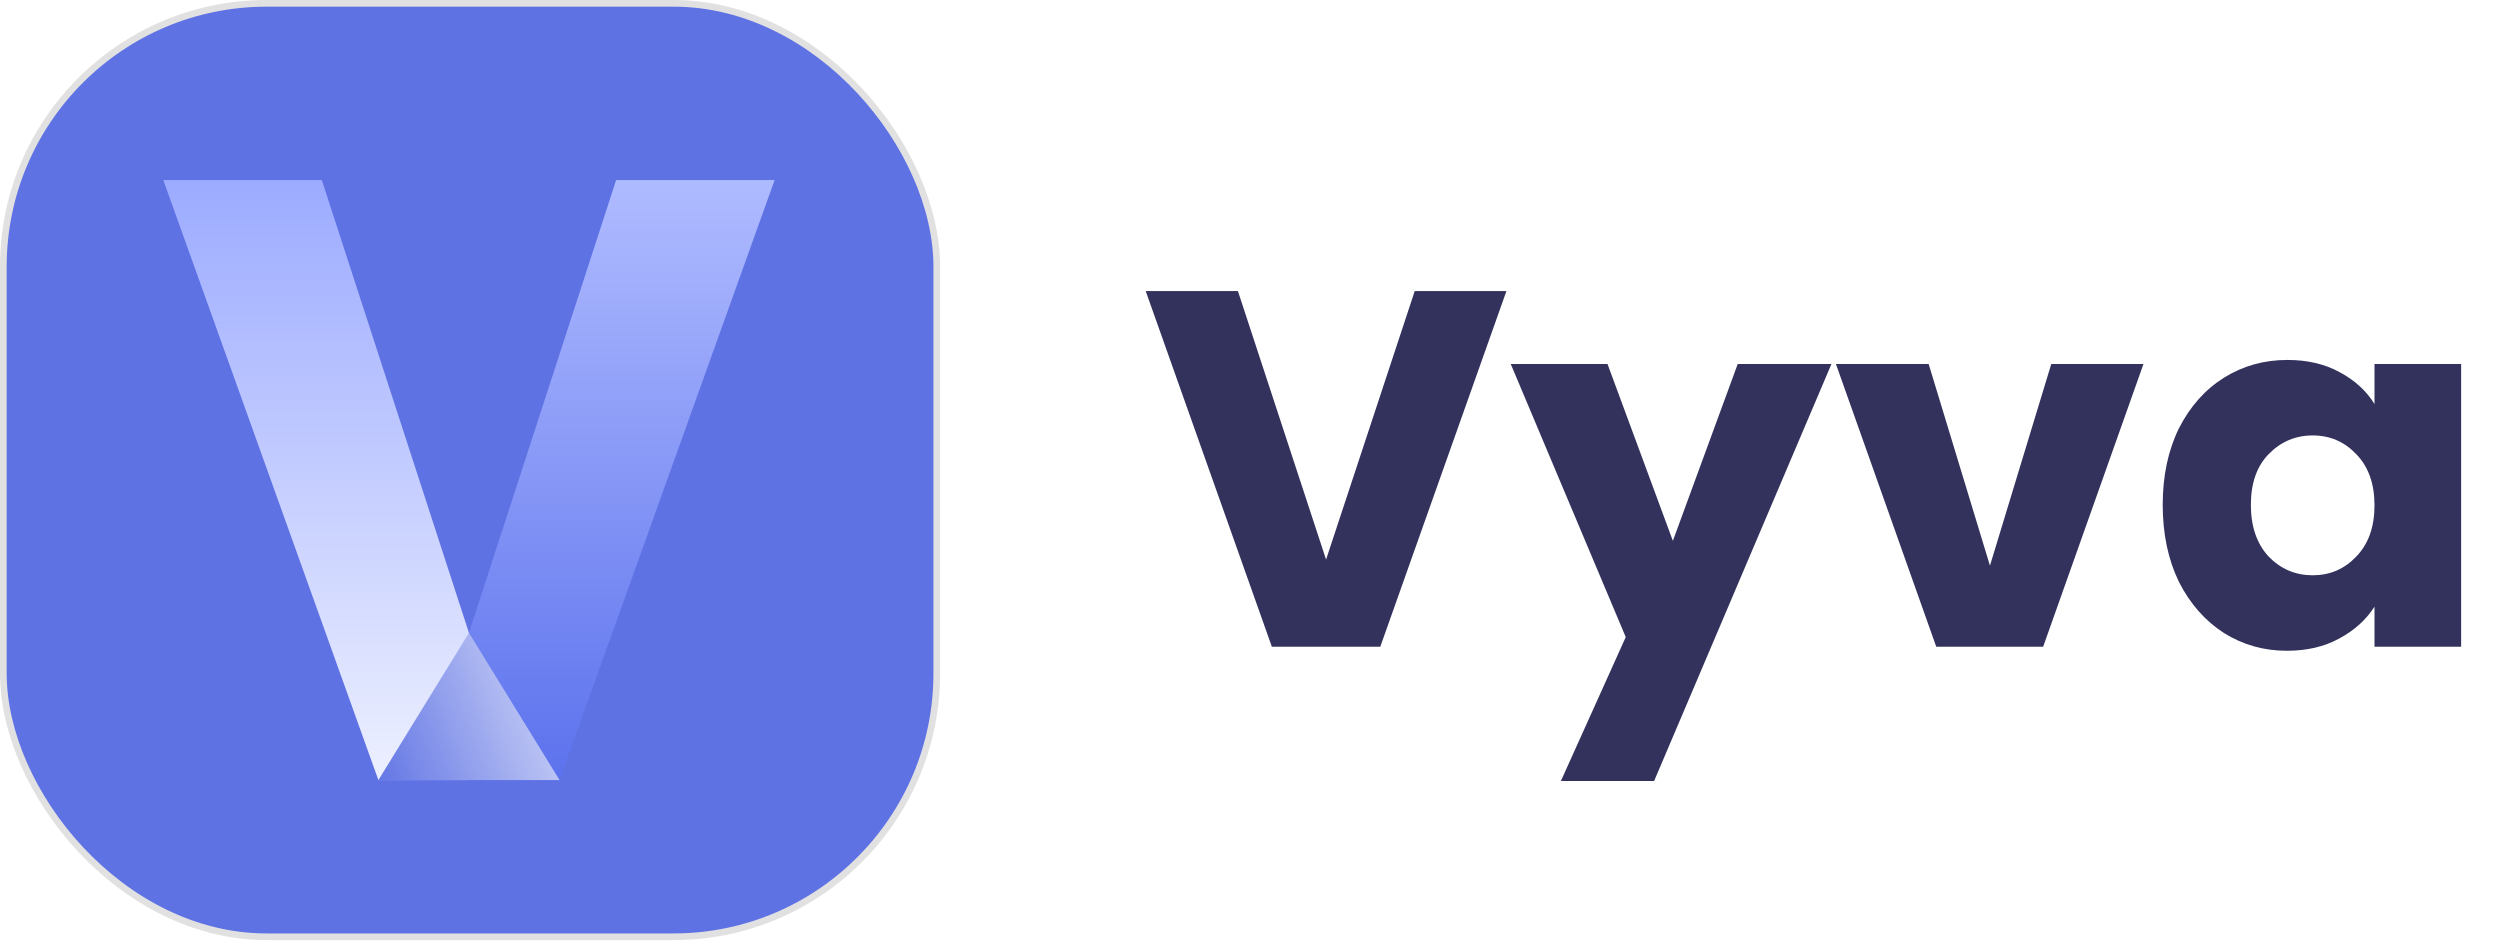
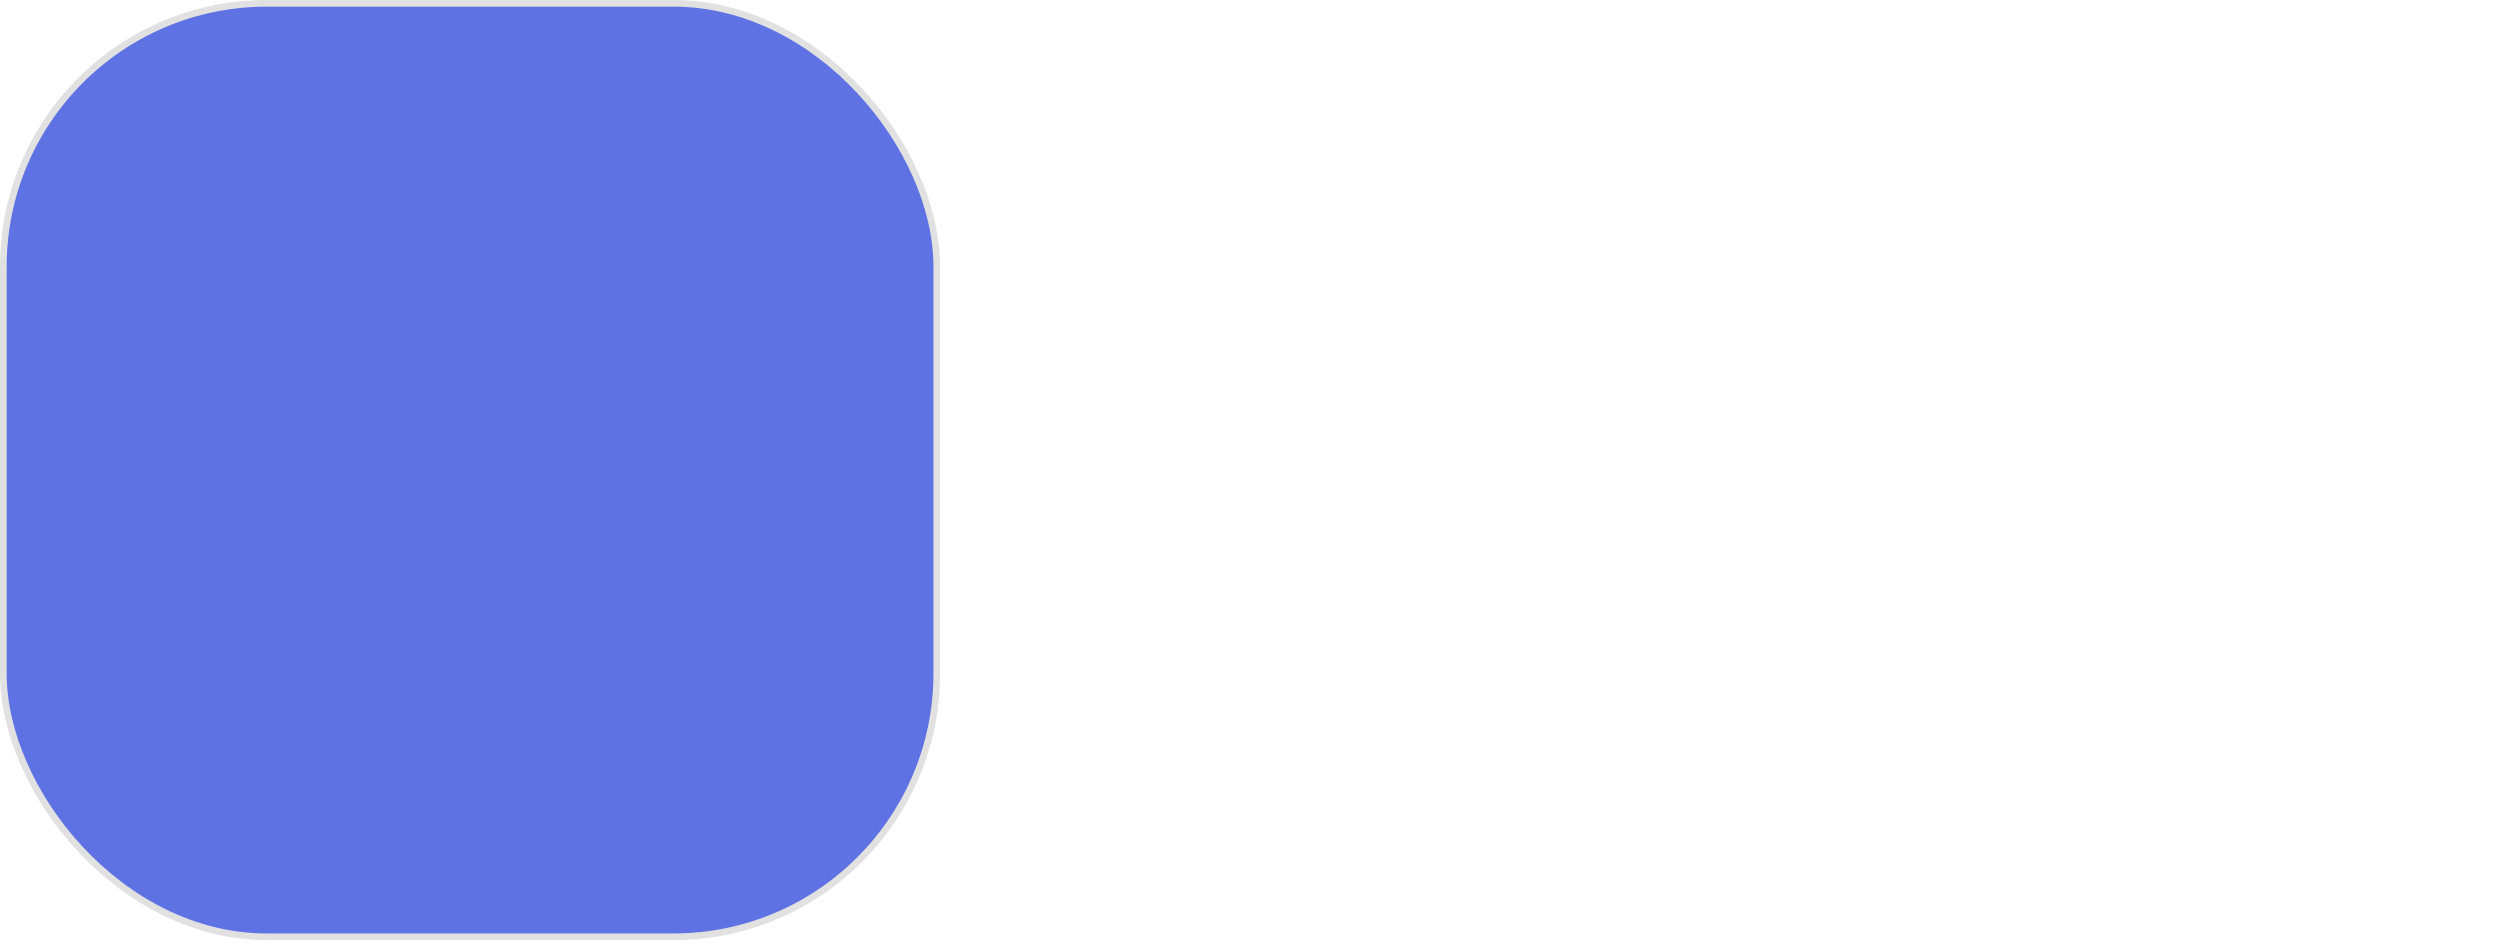
<svg xmlns="http://www.w3.org/2000/svg" width="375" height="142" viewBox="0 0 375 142" fill="none">
  <rect x="0.5" y="0.5" width="140.016" height="140.016" rx="39.5" fill="#5E72E4" stroke="#E1E1E1" />
-   <path d="M48.269 27.007H24.495L56.759 117.008H70.344V94.933L48.269 27.007Z" fill="url(#paint0_linear_459_54)" />
-   <path d="M92.42 27.007H116.194L83.93 117.008H70.344V94.933L92.42 27.007Z" fill="url(#paint1_linear_459_54)" />
-   <path d="M83.93 117.008H56.76L70.345 94.933L83.93 117.008Z" fill="url(#paint2_linear_459_54)" />
-   <path d="M225.966 43.656L207.042 97.008H190.778L171.854 43.656H185.686L198.91 83.936L212.21 43.656H225.966ZM274.718 54.6L248.118 117.148H234.134L243.862 95.564L226.61 54.6H241.126L250.93 81.124L260.658 54.6H274.718ZM298.493 84.848L307.689 54.6H321.521L306.473 97.008H290.437L275.389 54.6H289.297L298.493 84.848ZM324.407 75.728C324.407 71.371 325.218 67.545 326.839 64.252C328.511 60.959 330.766 58.425 333.603 56.652C336.441 54.879 339.607 53.992 343.103 53.992C346.093 53.992 348.702 54.6 350.931 55.816C353.211 57.032 354.959 58.628 356.175 60.604V54.6H369.171V97.008H356.175V91.004C354.909 92.98 353.135 94.576 350.855 95.792C348.626 97.008 346.017 97.616 343.027 97.616C339.582 97.616 336.441 96.729 333.603 94.956C330.766 93.132 328.511 90.573 326.839 87.28C325.218 83.936 324.407 80.085 324.407 75.728ZM356.175 75.804C356.175 72.561 355.263 70.002 353.439 68.128C351.666 66.253 349.487 65.316 346.903 65.316C344.319 65.316 342.115 66.253 340.291 68.128C338.518 69.952 337.631 72.485 337.631 75.728C337.631 78.971 338.518 81.555 340.291 83.48C342.115 85.355 344.319 86.292 346.903 86.292C349.487 86.292 351.666 85.355 353.439 83.48C355.263 81.605 356.175 79.046 356.175 75.804Z" fill="#32325D" />
  <defs>
    <linearGradient id="paint0_linear_459_54" x1="47.42" y1="27.007" x2="47.42" y2="117.008" gradientUnits="userSpaceOnUse">
      <stop stop-color="#9CABFF" />
      <stop offset="1" stop-color="#EDF0FF" />
    </linearGradient>
    <linearGradient id="paint1_linear_459_54" x1="93.269" y1="27.007" x2="93.269" y2="117.008" gradientUnits="userSpaceOnUse">
      <stop stop-color="#AFBBFF" />
      <stop offset="1" stop-color="#5C72ED" />
    </linearGradient>
    <linearGradient id="paint2_linear_459_54" x1="81.382" y1="106.819" x2="55.061" y2="117.008" gradientUnits="userSpaceOnUse">
      <stop stop-color="#BFC7F4" />
      <stop offset="1" stop-color="#5E72E4" />
    </linearGradient>
  </defs>
</svg>